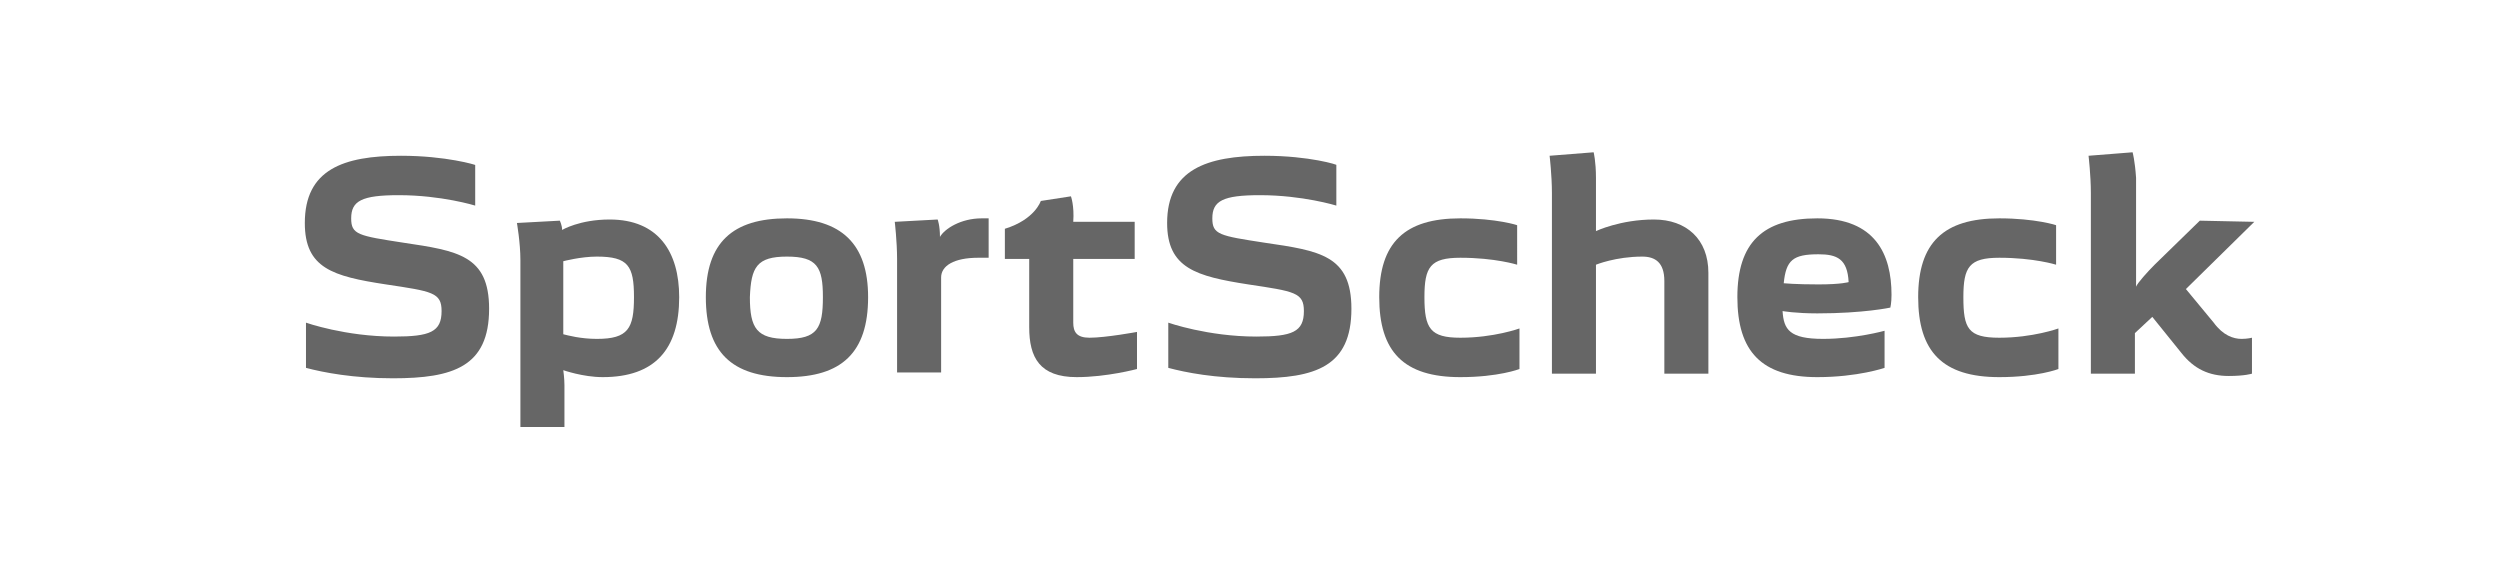
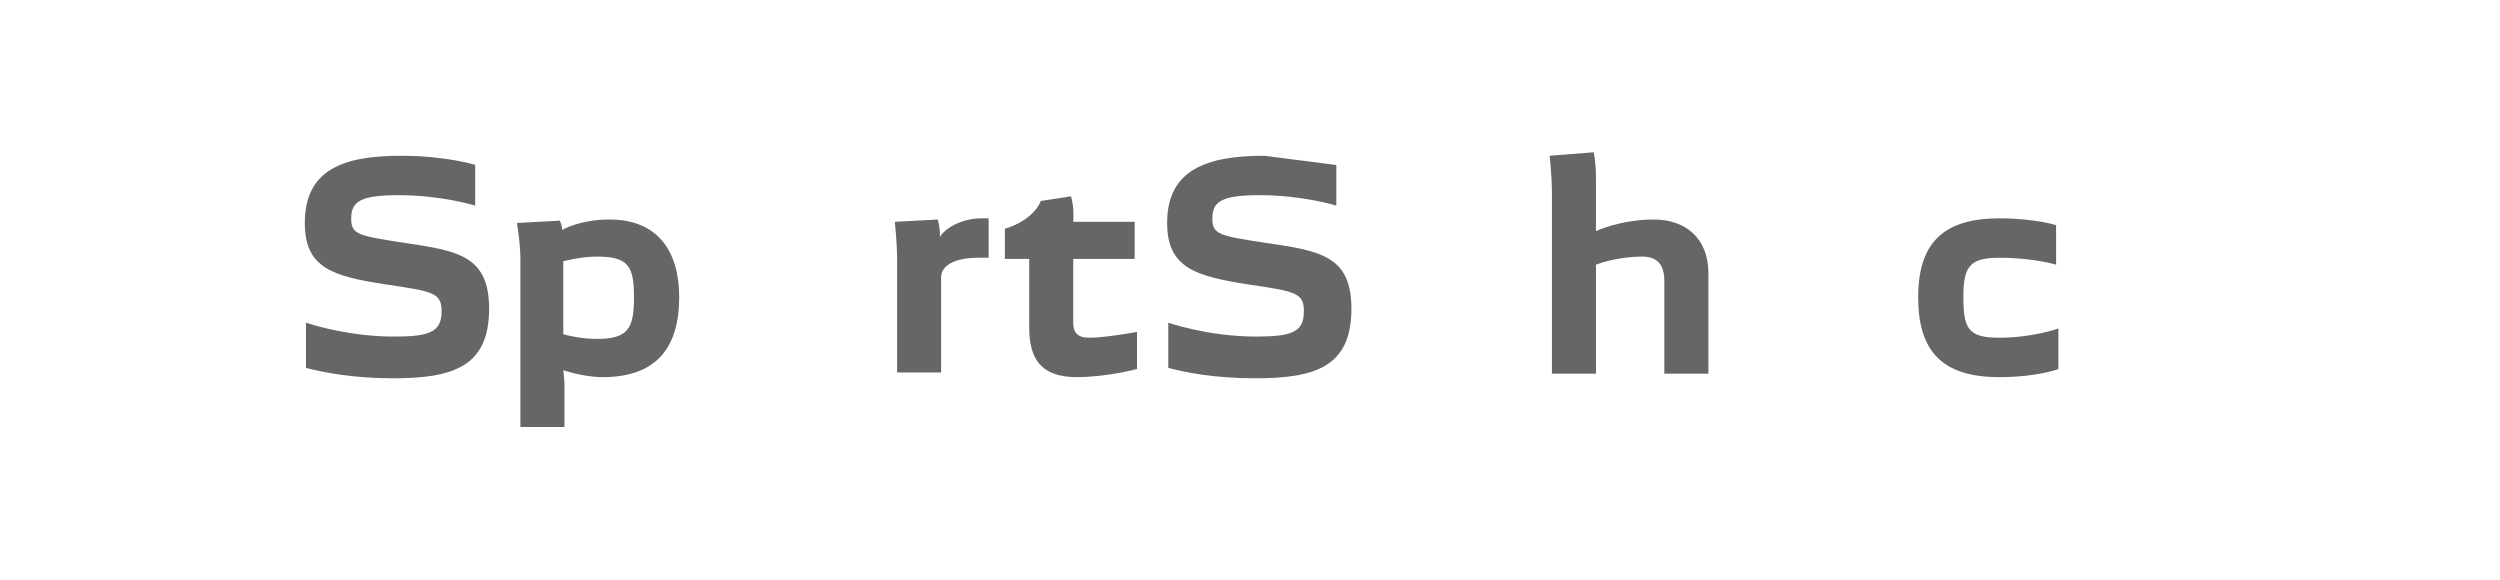
<svg xmlns="http://www.w3.org/2000/svg" version="1.1" id="svg6264" x="0px" y="0px" viewBox="0 0 215.7 50" style="enable-background:new 0 0 215.7 50;" xml:space="preserve">
  <style type="text/css">
	.st0{fill:#666666;}
</style>
  <g id="layer2" transform="translate(-408.726,-49.305)">
    <g id="g8116" transform="translate(17.726,17.744)">
      <path id="path8111" class="st0" d="M528.5,44.7l-3.8,0.3c0,0,0.2,1.7,0.2,3.2v15.6h3.8v-9.4c0,0,1.7-0.7,4-0.7    c1.1,0,1.9,0.5,1.9,2.1v8h3.8v-8.7c0-2.9-1.9-4.6-4.7-4.6c-2.9,0-5,1-5,1v-4.6C528.7,45.5,528.5,44.7,528.5,44.7z" />
-       <path id="path8109" class="st0" d="M575,44.7l-3.8,0.3c0,0,0.2,1.7,0.2,3.2v15.6h3.8v-3.5l1.5-1.4l2.5,3.1c1.1,1.4,2.4,2,4.1,2    c1.4,0,2-0.2,2-0.2v-3.1c0,0-0.4,0.1-0.9,0.1c-0.7,0-1.6-0.3-2.4-1.4l-2.4-2.9l5.9-5.8l-4.7-0.1l-3.9,3.8    c-0.6,0.6-1.5,1.6-1.6,1.9v-9.4C575.2,45.4,575,44.7,575,44.7z" />
      <path id="path8107" class="st0" d="M425.6,45c-5,0-8.3,1.2-8.3,5.8c0,3.9,2.4,4.6,7,5.3c4,0.6,4.8,0.7,4.8,2.3    c0,1.8-1,2.2-4.1,2.2c-4.2,0-7.6-1.2-7.6-1.2v3.9c1.5,0.4,4.1,0.9,7.5,0.9c5.2,0,8.3-1,8.3-6c0-4.6-2.7-5-7.4-5.7    c-3.9-0.6-4.5-0.7-4.5-2.1c0-1.5,0.9-2,4.1-2c3.7,0,6.6,0.9,6.6,0.9v-3.5C432.1,45.8,429.5,45,425.6,45z" />
-       <path id="path8105" class="st0" d="M500.1,45c-5,0-8.4,1.2-8.4,5.8c0,3.9,2.5,4.6,7,5.3c4,0.6,4.8,0.7,4.8,2.3    c0,1.8-1,2.2-4.1,2.2c-4.2,0-7.6-1.2-7.6-1.2v3.9c1.5,0.4,4,0.9,7.5,0.9c5.2,0,8.3-1,8.3-6c0-4.6-2.7-5-7.5-5.7    c-3.9-0.6-4.5-0.7-4.5-2.1c0-1.5,0.9-2,4.1-2c3.7,0,6.6,0.9,6.6,0.9v-3.5C506.5,45.8,504,45,500.1,45z" />
+       <path id="path8105" class="st0" d="M500.1,45c-5,0-8.4,1.2-8.4,5.8c0,3.9,2.5,4.6,7,5.3c4,0.6,4.8,0.7,4.8,2.3    c0,1.8-1,2.2-4.1,2.2c-4.2,0-7.6-1.2-7.6-1.2v3.9c1.5,0.4,4,0.9,7.5,0.9c5.2,0,8.3-1,8.3-6c0-4.6-2.7-5-7.5-5.7    c-3.9-0.6-4.5-0.7-4.5-2.1c0-1.5,0.9-2,4.1-2c3.7,0,6.6,0.9,6.6,0.9v-3.5z" />
      <path id="path8103" class="st0" d="M483.4,48.5l-2.6,0.4c0,0-0.5,1.6-3.1,2.4v2.6h2.1v5.9c0,2.6,0.9,4.3,4.1,4.3    c2.6,0,5.2-0.7,5.2-0.7v-3.2c0,0-2.7,0.5-4.1,0.5c-1.1,0-1.4-0.5-1.4-1.3v-5.5h5.3v-3.2h-5.3C483.7,49.3,483.4,48.5,483.4,48.5z" />
-       <path id="path8101" class="st0" d="M458.9,50.4c-4.7,0-7,2.1-7,6.8c0,4.7,2.2,6.9,7,6.9c4.7,0,7-2.1,7-6.9    C465.9,52.6,463.6,50.4,458.9,50.4z M458.9,53.7c2.6,0,3.1,0.9,3.1,3.5c0,2.7-0.5,3.6-3.1,3.6c-2.6,0-3.2-0.9-3.2-3.6    C455.8,54.6,456.3,53.7,458.9,53.7z" />
      <path id="path8099" class="st0" d="M475.7,50.4c-1.8,0-3.2,0.9-3.6,1.6c0-1-0.2-1.5-0.2-1.5l-3.7,0.2c0,0,0.2,1.7,0.2,3.2v9.8h3.8    v-8.2c0-1,1.1-1.7,3.2-1.7h0.9v-3.4H475.7z" />
-       <path id="path8097" class="st0" d="M517,50.4c-4.8,0-7,2.1-7,6.8c0,4.7,2.1,6.9,7,6.9c3.3,0,5.1-0.7,5.1-0.7v-3.5    c0,0-2.2,0.8-5.1,0.8c-2.6,0-3.1-0.8-3.1-3.5c0-2.6,0.5-3.4,3.1-3.4c3,0,4.9,0.6,4.9,0.6V51C522,51,520.1,50.4,517,50.4z" />
-       <path id="path8095" class="st0" d="M547.8,50.4c-4.7,0-6.9,2.1-6.9,6.8c0,4.7,2.1,6.9,6.9,6.9c3.5,0,5.8-0.8,5.8-0.8v-3.2    c0,0-2.5,0.7-5.3,0.7c-2.9,0-3.4-0.8-3.5-2.4c0,0,1.1,0.2,3,0.2c4,0,6.3-0.5,6.3-0.5s0.1-0.4,0.1-1.1    C554.2,53.5,552.8,50.4,547.8,50.4z M547.9,53.5c1.6,0,2.5,0.4,2.6,2.4c0,0-0.6,0.2-2.6,0.2c-2,0-3-0.1-3-0.1    C545.1,54,545.7,53.5,547.9,53.5z" />
      <path id="path8093" class="st0" d="M563.5,50.4c-4.8,0-7,2.1-7,6.8c0,4.7,2.1,6.9,7,6.9c3.3,0,5.1-0.7,5.1-0.7v-3.5    c0,0-2.2,0.8-5.1,0.8c-2.7,0-3.1-0.8-3.1-3.5c0-2.6,0.5-3.4,3.1-3.4c3,0,4.9,0.6,4.9,0.6V51C568.5,51,566.6,50.4,563.5,50.4z" />
      <path id="path8091" class="st0" d="M443.6,50.5c-2.6,0-4.1,0.9-4.1,0.9c0-0.4-0.2-0.8-0.2-0.8l-3.7,0.2c0,0,0.3,1.7,0.3,3.2v14.4    h3.8v-3.6c0-0.6-0.1-1.3-0.1-1.3c0,0,1.7,0.6,3.4,0.6c4.5,0,6.6-2.4,6.6-6.9C449.6,53.3,447.8,50.5,443.6,50.5z M442.5,53.7    c2.7,0,3.2,0.8,3.2,3.5c0,2.7-0.5,3.6-3.2,3.6c-1.4,0-2.5-0.3-2.9-0.4v-6.3C439.6,54.1,441.1,53.7,442.5,53.7z" />
    </g>
  </g>
  <g id="layer1" transform="translate(-416.639,-526.589)">
</g>
</svg>